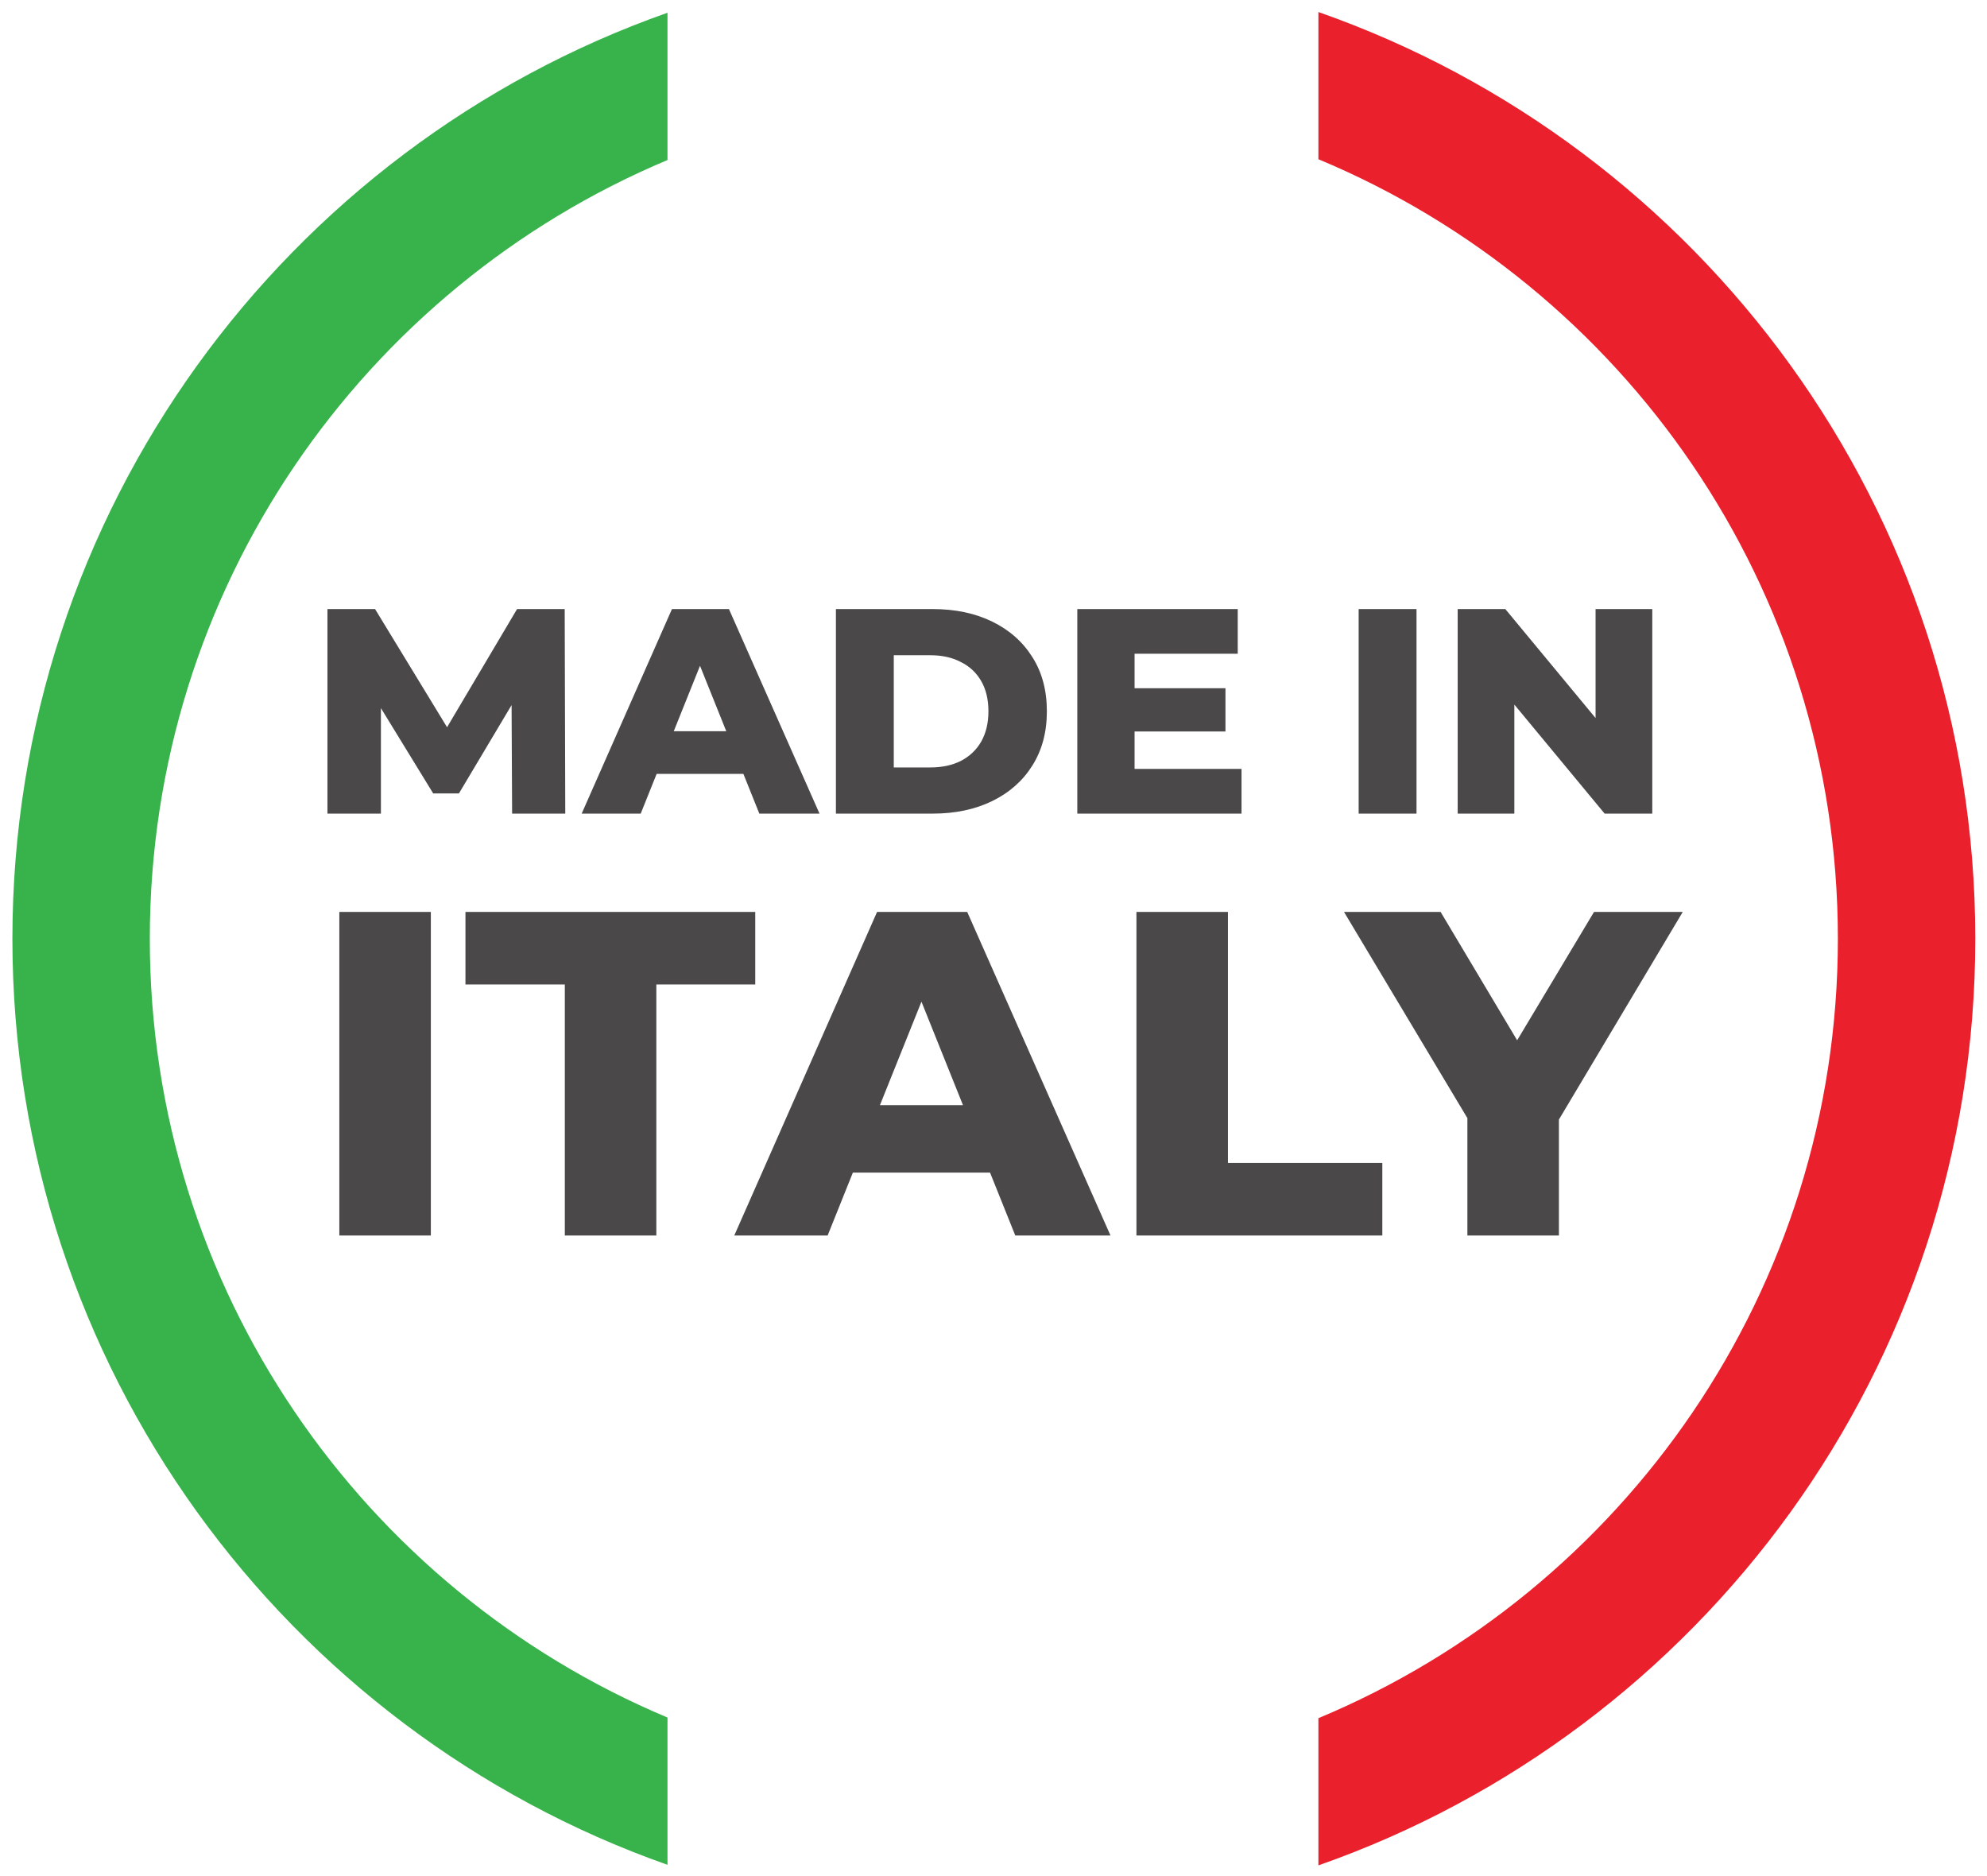
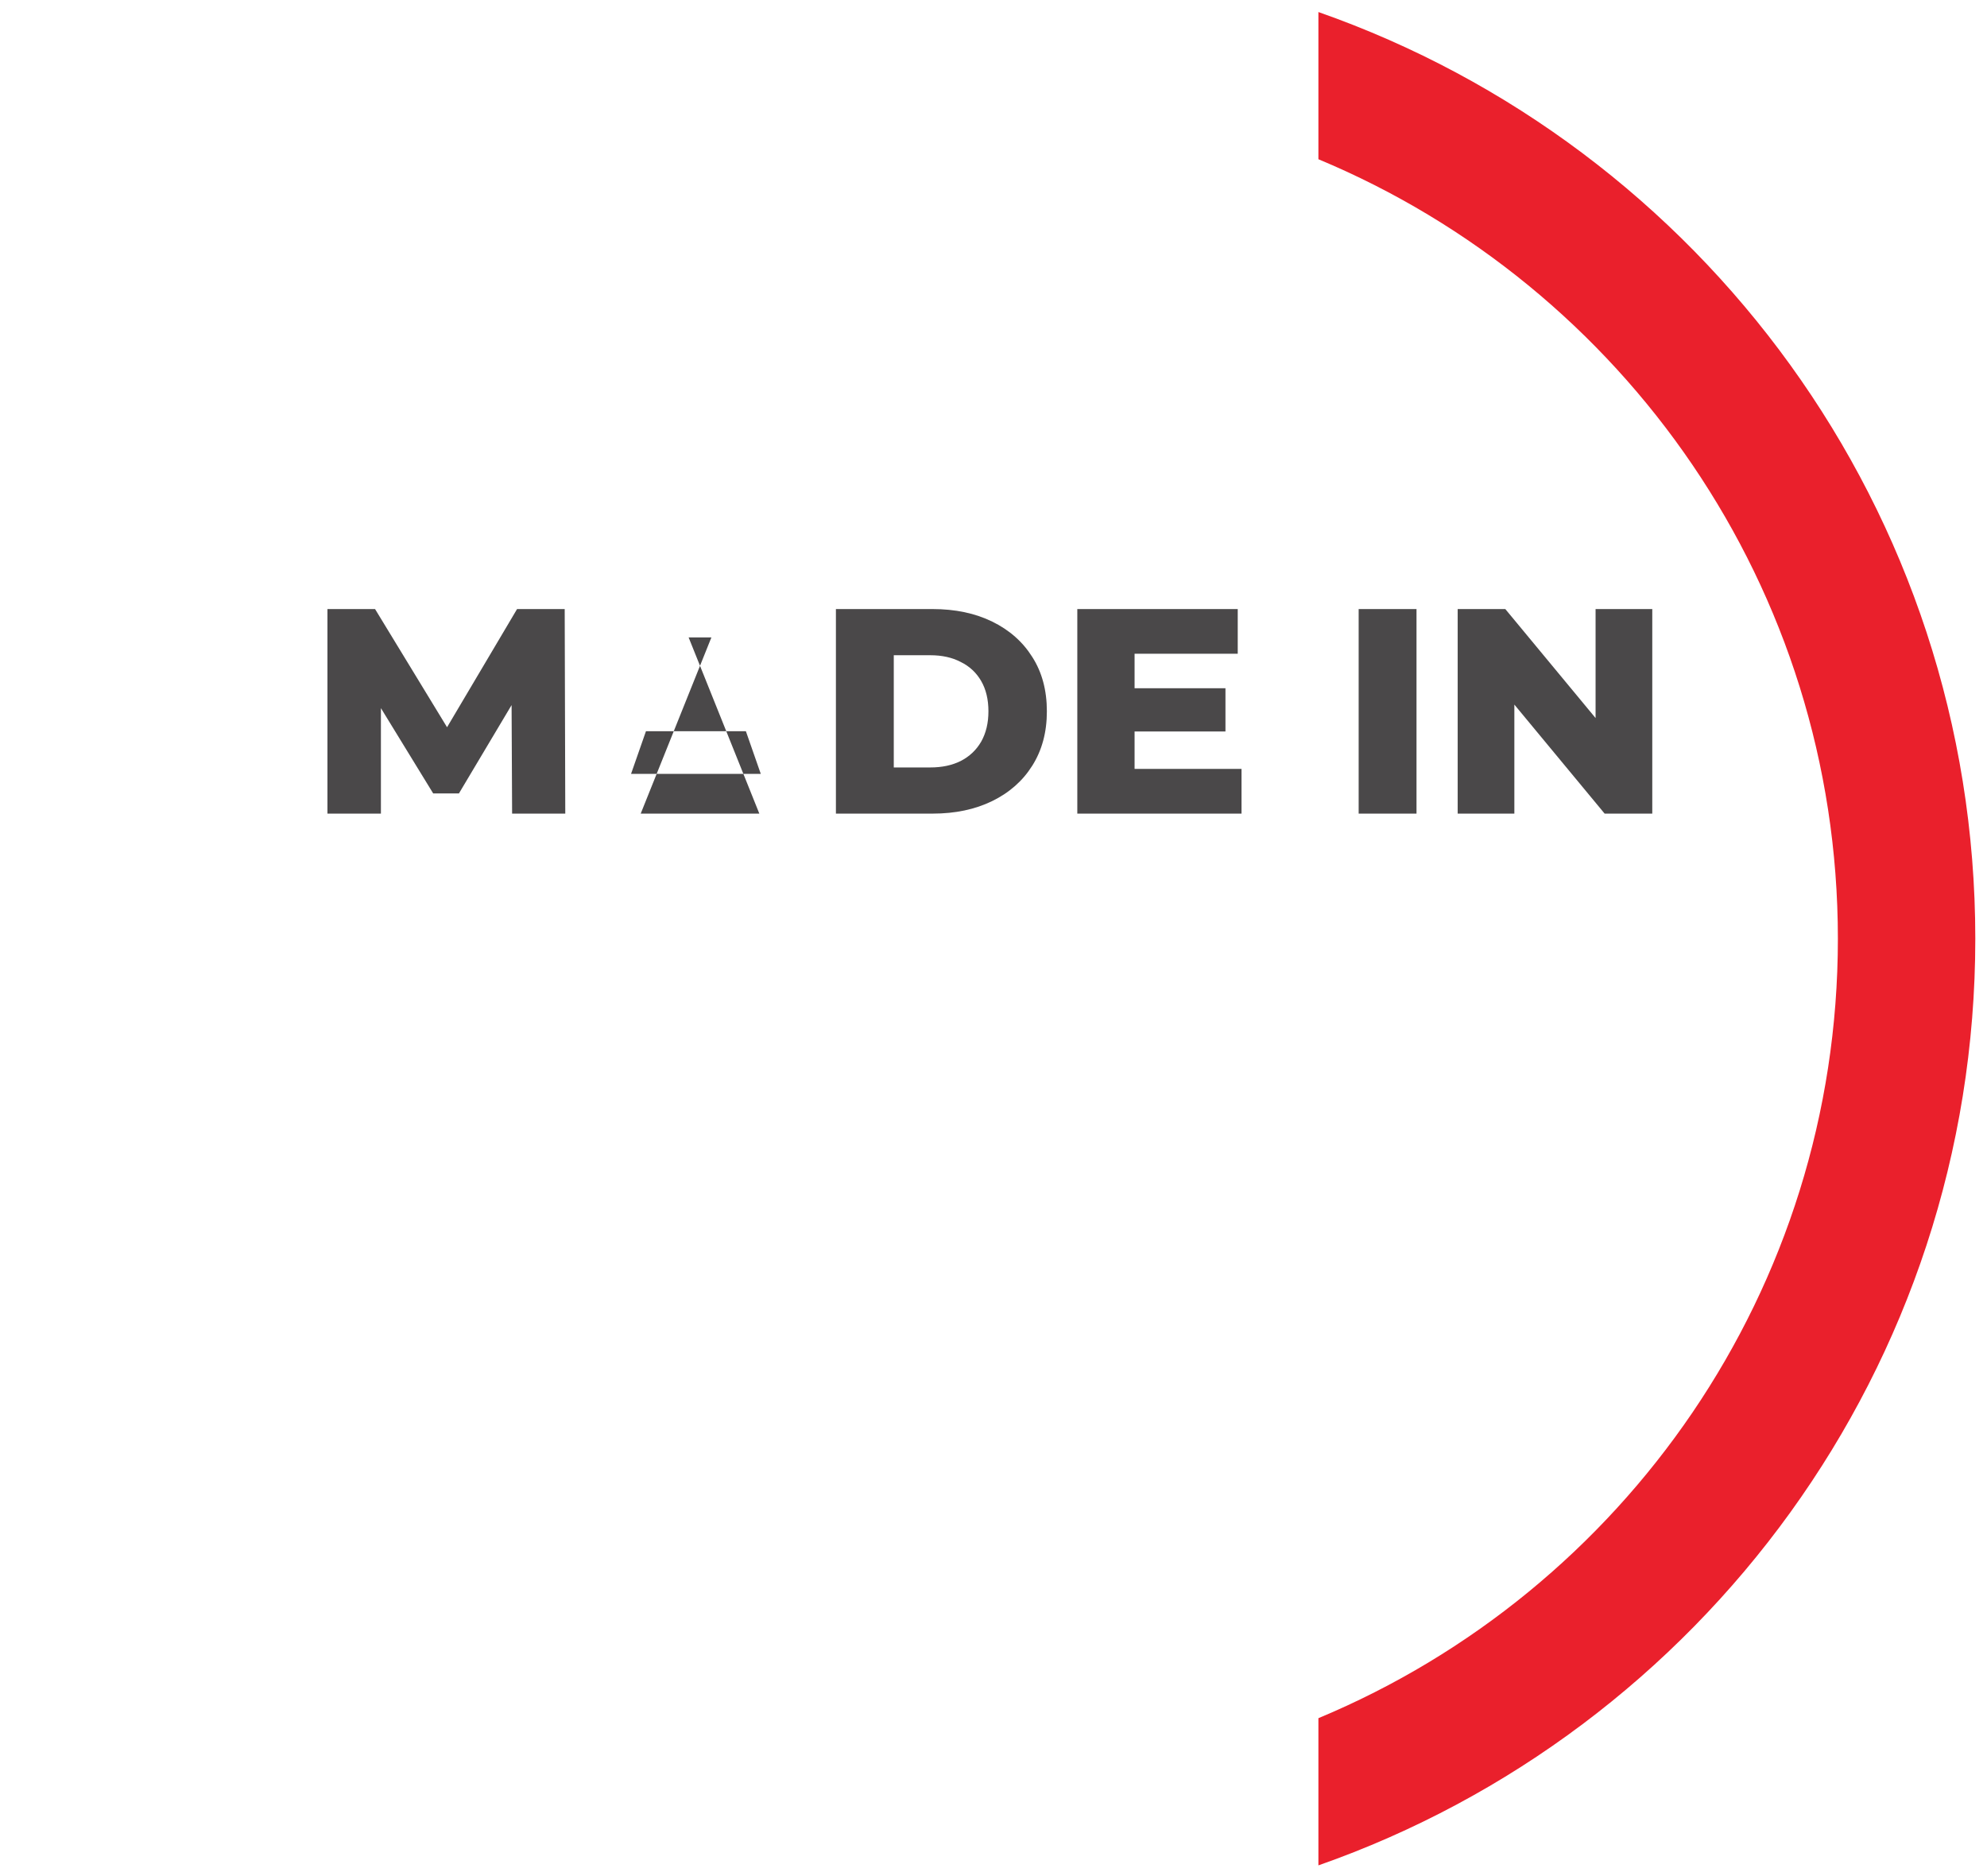
<svg xmlns="http://www.w3.org/2000/svg" width="107" height="101" viewBox="0 0 107 101" fill="none">
-   <path d="M17.633 43.807V32.793H20.197L24.76 40.282H23.407L27.844 32.793H30.409L30.44 43.807H27.577L27.545 37.151H28.033L24.713 42.721H23.328L19.914 37.151H20.512V43.807H17.633ZM31.323 43.807L36.185 32.793H39.253L44.131 43.807H40.89L37.082 34.319H38.309L34.502 43.807H31.323ZM33.982 41.667L34.785 39.37H40.166L40.968 41.667H33.982ZM45.014 43.807V32.793H50.222C51.439 32.793 52.509 33.018 53.432 33.469C54.355 33.92 55.074 34.555 55.588 35.373C56.112 36.191 56.374 37.167 56.374 38.3C56.374 39.422 56.112 40.398 55.588 41.226C55.074 42.044 54.355 42.679 53.432 43.13C52.509 43.581 51.439 43.807 50.222 43.807H45.014ZM48.13 41.321H50.096C50.726 41.321 51.271 41.205 51.733 40.974C52.205 40.733 52.572 40.387 52.834 39.936C53.096 39.474 53.227 38.929 53.227 38.3C53.227 37.66 53.096 37.114 52.834 36.663C52.572 36.212 52.205 35.871 51.733 35.641C51.271 35.399 50.726 35.279 50.096 35.279H48.13V41.321ZM60.877 37.057H65.991V39.385H60.877V37.057ZM61.097 41.399H66.856V43.807H58.013V32.793H66.652V35.2H61.097V41.399ZM73.164 43.807V32.793H76.279V43.807H73.164ZM78.496 43.807V32.793H81.061L87.134 40.125H85.922V32.793H88.975V43.807H86.41L80.337 36.474H81.548V43.807H78.496Z" fill="#4A4849" />
-   <path d="M18.273 66.522V49.099H23.201V66.522H18.273ZM30.416 66.522V53.007H25.065V49.099H40.67V53.007H35.344V66.522H30.416ZM39.541 66.522L47.231 49.099H52.084L59.8 66.522H54.673L48.65 51.514H50.591L44.568 66.522H39.541ZM43.747 63.137L45.016 59.503H53.528L54.797 63.137H43.747ZM61.197 66.522V49.099H66.125V62.614H74.438V66.522H61.197ZM79.019 66.522V59.154L80.164 62.116L72.374 49.099H77.576L83.201 58.532H80.189L85.839 49.099H90.617L82.852 62.116L83.947 59.154V66.522H79.019Z" fill="#4A4849" />
+   <path d="M17.633 43.807V32.793H20.197L24.76 40.282H23.407L27.844 32.793H30.409L30.44 43.807H27.577L27.545 37.151H28.033L24.713 42.721H23.328L19.914 37.151H20.512V43.807H17.633ZM31.323 43.807H39.253L44.131 43.807H40.89L37.082 34.319H38.309L34.502 43.807H31.323ZM33.982 41.667L34.785 39.37H40.166L40.968 41.667H33.982ZM45.014 43.807V32.793H50.222C51.439 32.793 52.509 33.018 53.432 33.469C54.355 33.92 55.074 34.555 55.588 35.373C56.112 36.191 56.374 37.167 56.374 38.3C56.374 39.422 56.112 40.398 55.588 41.226C55.074 42.044 54.355 42.679 53.432 43.13C52.509 43.581 51.439 43.807 50.222 43.807H45.014ZM48.13 41.321H50.096C50.726 41.321 51.271 41.205 51.733 40.974C52.205 40.733 52.572 40.387 52.834 39.936C53.096 39.474 53.227 38.929 53.227 38.3C53.227 37.66 53.096 37.114 52.834 36.663C52.572 36.212 52.205 35.871 51.733 35.641C51.271 35.399 50.726 35.279 50.096 35.279H48.13V41.321ZM60.877 37.057H65.991V39.385H60.877V37.057ZM61.097 41.399H66.856V43.807H58.013V32.793H66.652V35.2H61.097V41.399ZM73.164 43.807V32.793H76.279V43.807H73.164ZM78.496 43.807V32.793H81.061L87.134 40.125H85.922V32.793H88.975V43.807H86.41L80.337 36.474H81.548V43.807H78.496Z" fill="#4A4849" />
  <path d="M70.996 0.648C91.596 7.865 106.37 27.478 106.37 50.542C106.37 73.606 91.596 93.219 70.996 100.436V92.511C87.423 85.661 98.97 69.451 98.97 50.542C98.97 31.633 87.423 15.423 70.996 8.573V0.648Z" fill="#EA202C" />
-   <path d="M35.945 8.616C19.57 15.489 8.067 31.674 8.067 50.546C8.067 69.418 19.57 85.603 35.945 92.476V100.406C15.396 93.162 0.668 73.574 0.668 50.546C0.668 27.518 15.396 7.93 35.945 0.686V8.616Z" fill="#38B34B" />
</svg>